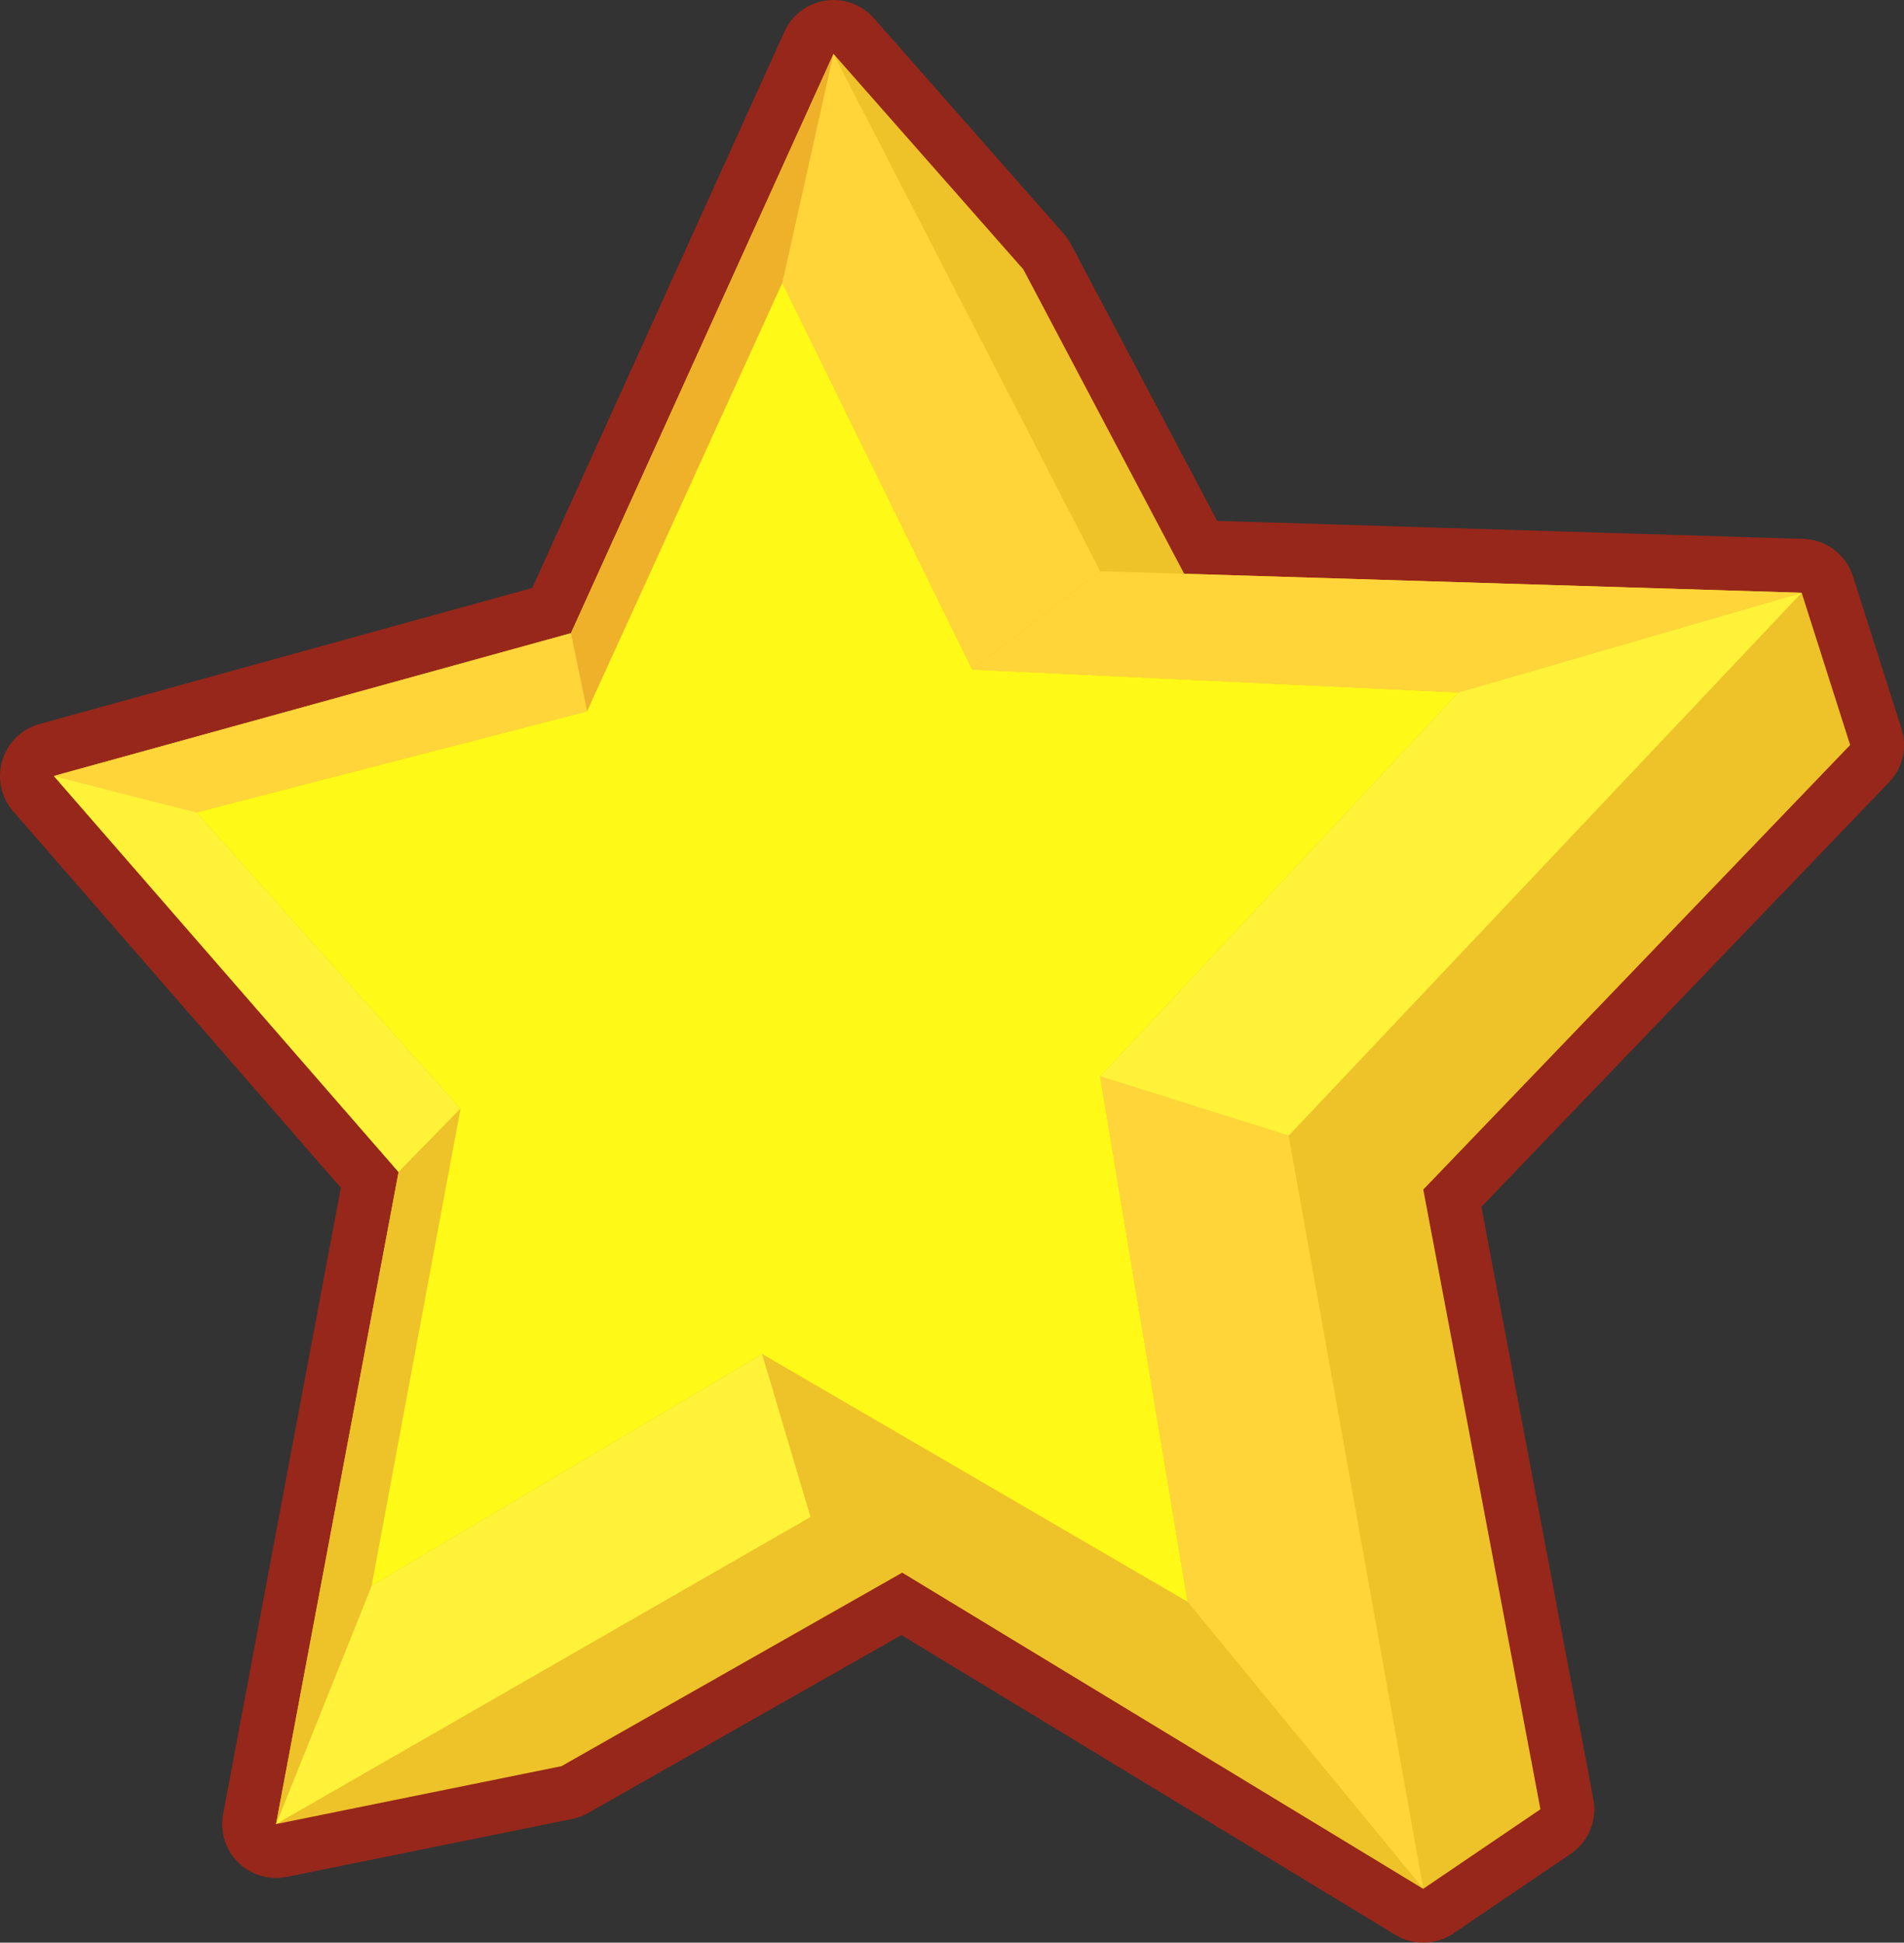
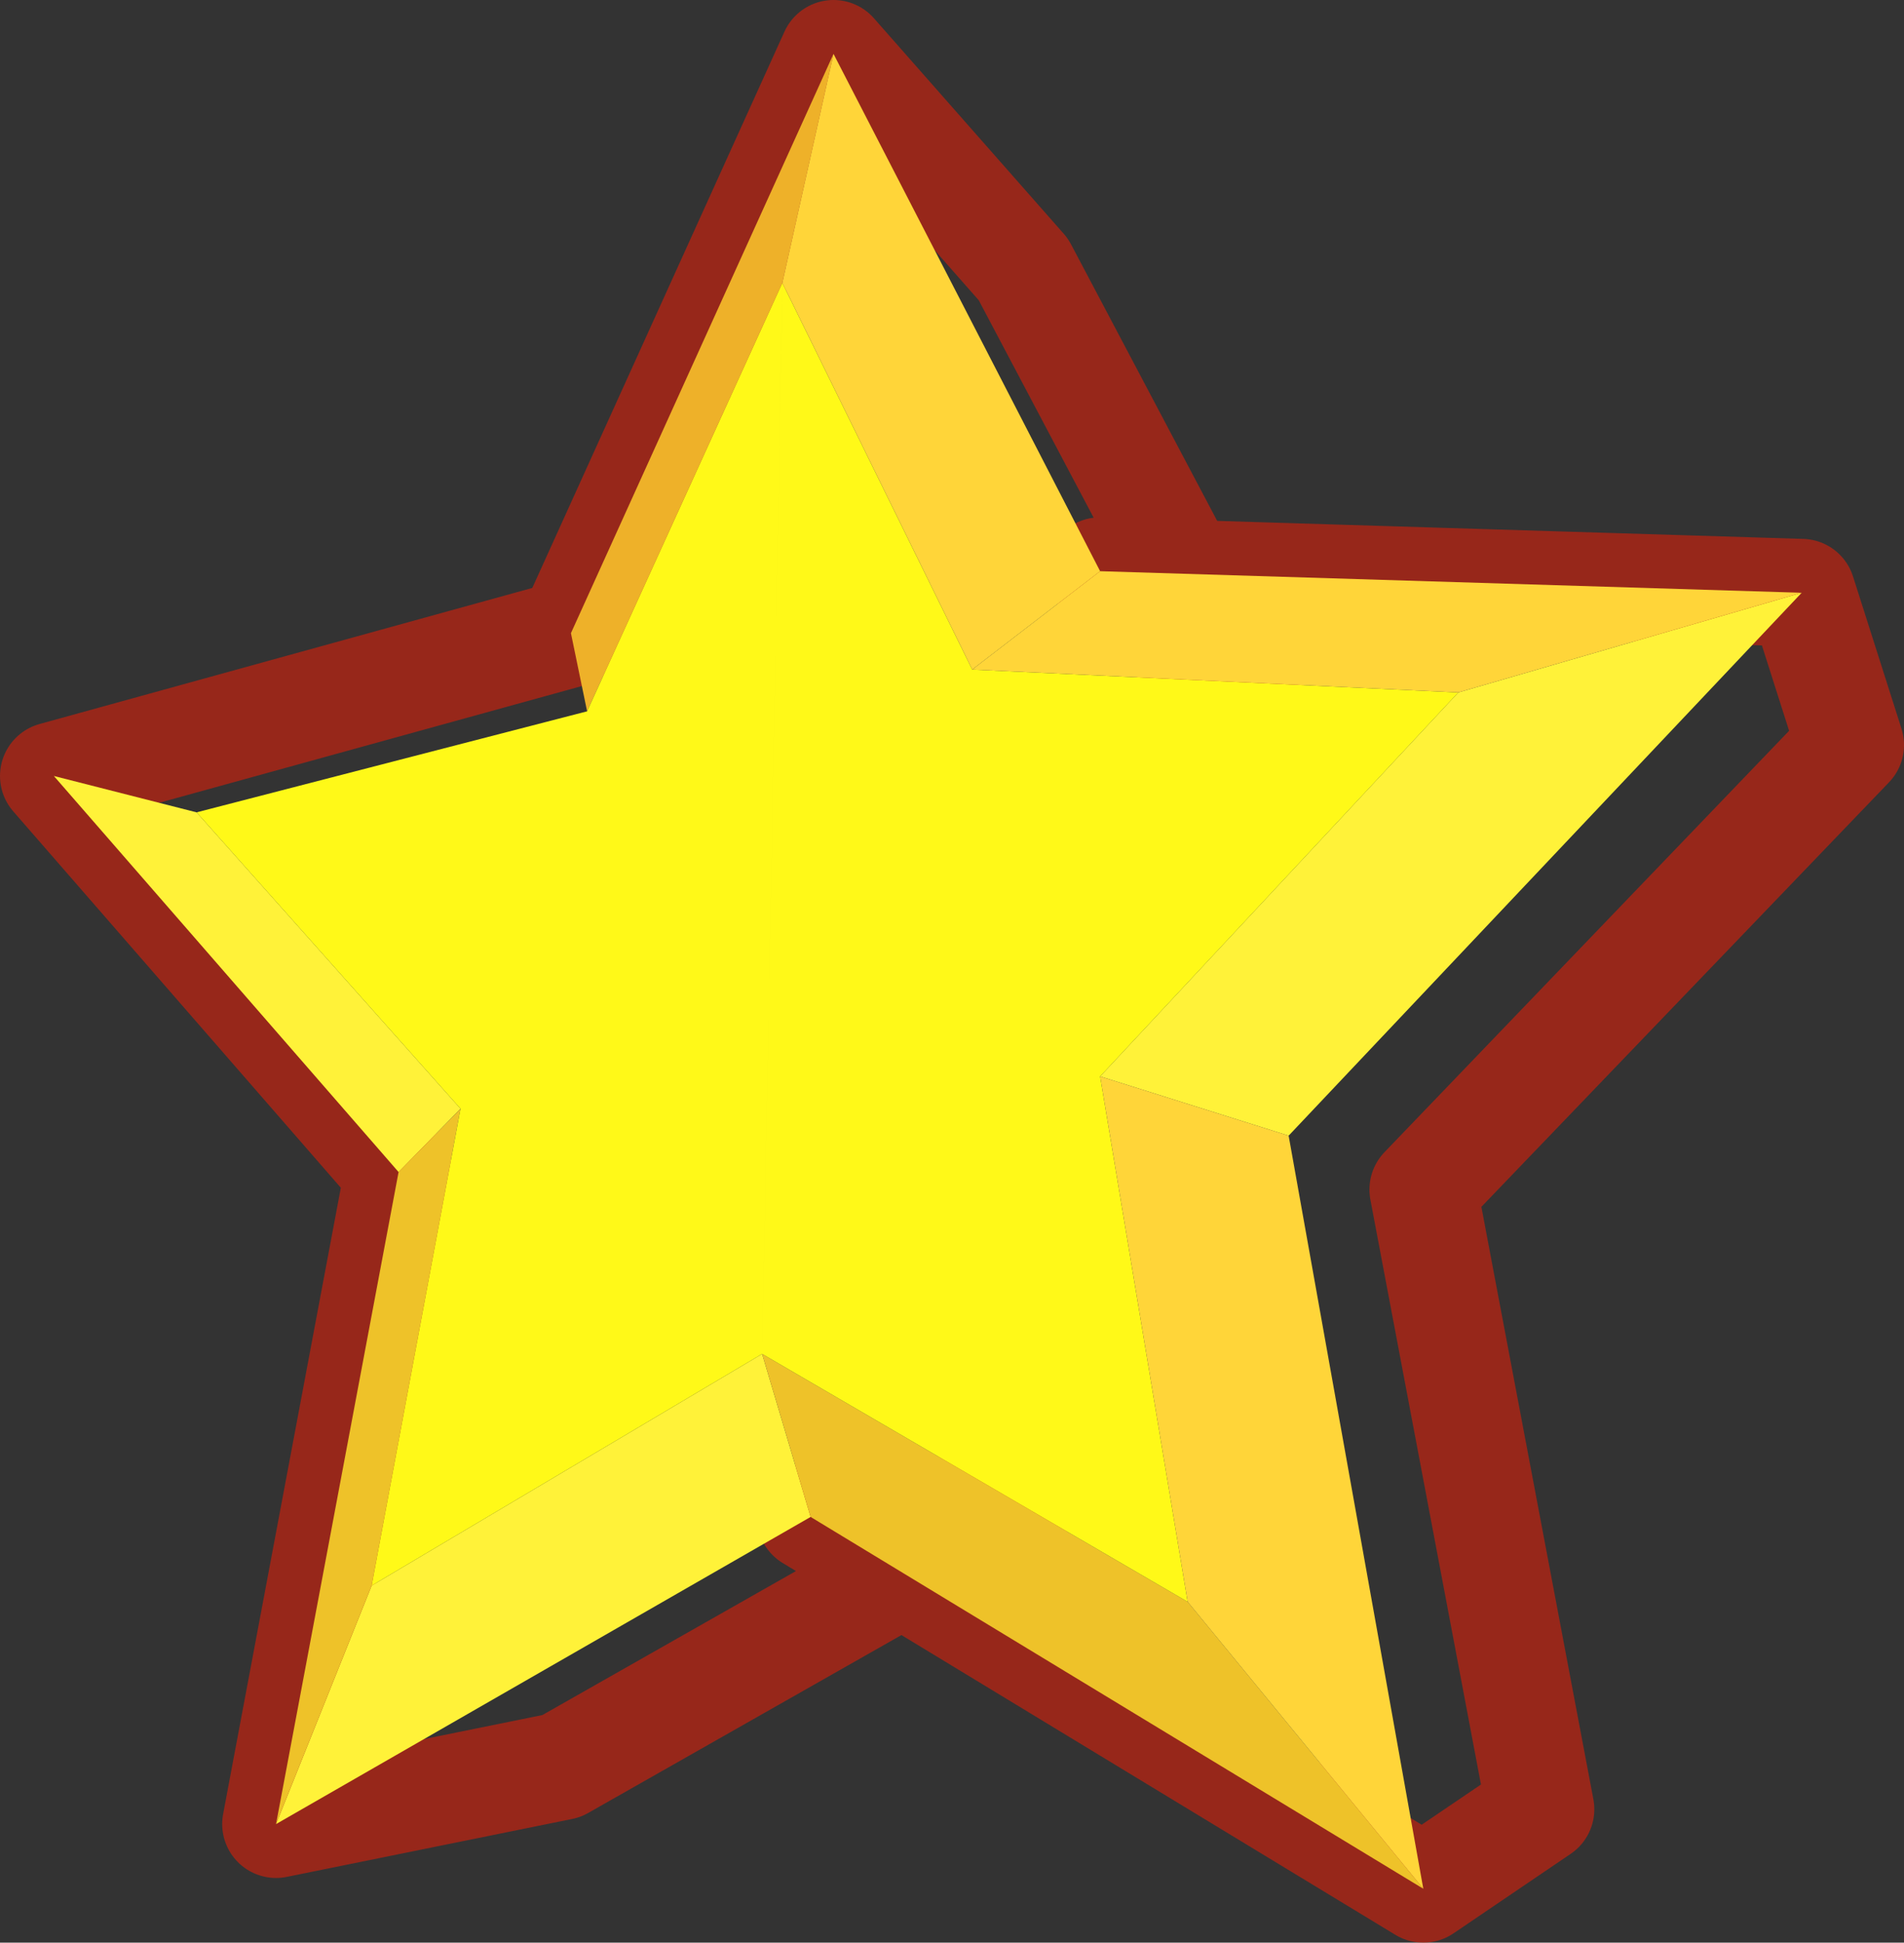
<svg xmlns="http://www.w3.org/2000/svg" xmlns:ns1="http://www.inkscape.org/namespaces/inkscape" xmlns:ns2="http://sodipodi.sourceforge.net/DTD/sodipodi-0.dtd" xmlns:xlink="http://www.w3.org/1999/xlink" id="svg7351" viewBox="0 0 141.399 144.2" version="1.0" ns1:version="0.91 r13725" ns2:docname="1296082035.svg" width="141.399" height="144.2">
  <rect x="0" y="0" width="141.399" height="144.2" fill="#333333" stroke="none" />
  <ns2:namedview pagecolor="#ffffff" bordercolor="#666666" borderopacity="1" objecttolerance="10" gridtolerance="10" guidetolerance="10" ns1:pageopacity="0" ns1:pageshadow="2" ns1:window-width="1334" ns1:window-height="960" id="namedview29" showgrid="false" fit-margin-top="0" fit-margin-left="0" fit-margin-right="0" fit-margin-bottom="0" ns1:zoom="1.6101521" ns1:cx="-7.899906" ns1:cy="155.14888" ns1:window-x="0" ns1:window-y="0" ns1:window-maximized="0" ns1:current-layer="svg7351" />
  <defs id="defs3">
    <linearGradient id="linearGradient3194">
      <stop id="stop3196" style="stop-color:#ffff00" offset="0" />
      <stop id="stop3198" style="stop-color:#ffffff" offset="1" />
    </linearGradient>
    <linearGradient id="linearGradient3210" y2="108.55" xlink:href="#linearGradient3194" gradientUnits="userSpaceOnUse" x2="55.274" y1="104.99" x1="74.256" gradientTransform="translate(-32.113,-53.713)" />
    <linearGradient id="linearGradient3218" y2="87.772" xlink:href="#linearGradient3194" gradientUnits="userSpaceOnUse" x2="103.2" y1="71.621" x1="94.685" />
    <linearGradient id="linearGradient3226" y2="101.8" xlink:href="#linearGradient3194" gradientUnits="userSpaceOnUse" x2="136.3" y1="101.8" x1="105.5" />
    <linearGradient id="linearGradient3234" y2="164.95" xlink:href="#linearGradient3194" gradientUnits="userSpaceOnUse" x2="139" y1="138.4" x1="117.46" gradientTransform="translate(-32.113,-53.713)" />
    <linearGradient id="linearGradient3236" y2="148.94" xlink:href="#linearGradient3194" gradientUnits="userSpaceOnUse" x2="103.24" y1="115.82" x1="63.647" />
  </defs>
  <path ns1:connector-curvature="0" d="m 75.7,111.8 -15.5,0.8 45.5,27.6 8.7,-5.9 -8.7,-46 31.7,-33 -3.6,-11.3 -52.1,-1.6 11.8,10.7 -17.5,-33.1 -14.1,-16 -19.5,43 -38.4,10.6 25.6,29.4 -9.1,48.4 21.2,-4.3 34,-19.3 z" style="fill:none;stroke:#ff1c00;stroke-width:8;stroke-linecap:butt;stroke-linejoin:round;stroke-miterlimit:4;stroke-dasharray:none;stroke-opacity:0.492" id="path3238" />
-   <path ns1:connector-curvature="0" d="m 75.7,111.8 -15.5,0.8 45.5,27.6 8.7,-5.9 -8.7,-46 31.7,-33 -3.6,-11.3 -52.1,-1.6 11.8,10.7 -17.5,-33.1 -14.1,-16 -19.5,43 -38.4,10.6 25.6,29.4 -9.1,48.4 21.2,-4.3 34,-19.3 z" style="fill:#eec229;fill-opacity:1;stroke:none;stroke-width:0.808;stroke-linecap:round;stroke-linejoin:round;stroke-opacity:0.669" id="path7727" />
  <path ns1:connector-curvature="0" d="m 60.2,112.6 -39.7,22.8 7.1,-17.7 29,-17.2 3.6,12.1 z" style="fill:#fff239;fill-opacity:1;stroke:none;stroke-width:0.808;stroke-linecap:round;stroke-linejoin:round" id="line262" />
  <path ns1:connector-curvature="0" d="m 14.6,60.3 19.6,22 -4.6,4.7 -25.6,-29.4 10.6,2.7 z" style="fill:#fff239;fill-opacity:1;stroke:none;stroke-width:0.808;stroke-linecap:round;stroke-linejoin:round" id="line270" />
  <path ns1:connector-curvature="0" d="m 58.1,21 -14.5,31.8 -1.2,-5.8 19.5,-43 -3.8,17 z" style="fill:#eeb129;fill-opacity:1;stroke:none;stroke-width:0.808;stroke-linecap:round;stroke-linejoin:round;stroke-opacity:0.669" id="line278" />
  <path ns1:connector-curvature="0" d="m 105.7,140.2 -45.5,-27.6 -3.6,-12.1 31.6,18.4" style="fill:#eec229;fill-opacity:1;stroke:none;stroke-width:0.808;stroke-linecap:round;stroke-linejoin:round;stroke-opacity:0.669" id="path7659" />
  <path ns1:connector-curvature="0" d="m 27.6,117.7 -7.1,17.7 9.1,-48.4 4.6,-4.7 -6.6,35.4 z" style="fill:#eec229;fill-opacity:1;stroke:none;stroke-width:0.808;stroke-linecap:round;stroke-linejoin:round;stroke-opacity:0.669" id="line266" />
  <path ns1:connector-curvature="0" d="m 95.7,84.3 38.1,-40.3 -25.5,7.4 -26.6,28.5" style="fill:#fff239;fill-opacity:1;stroke:none;stroke-width:0.808;stroke-linecap:round;stroke-linejoin:round" id="line250" />
  <path ns1:connector-curvature="0" d="m 56.6,100.5 -29,17.2 6.6,-35.4 -19.6,-22 29,-7.5 14.5,-31.8 m -1.5,79.5 31.6,18.4 -6.5,-39 26.6,-28.5 -36.1,-1.7 -14.1,-28.7" style="fill:#fff918;fill-opacity:1;stroke:none;stroke-width:0.808;stroke-linecap:round;stroke-linejoin:round" id="path7705" />
  <g id="g4171" style="fill:#ffd539;fill-opacity:1" transform="translate(-1.187,-1.187)">
    <path id="line260" style="fill:#ffd539;fill-opacity:1;stroke:none;stroke-width:0.808;stroke-linecap:round;stroke-linejoin:round" d="m 89.387,120.087 17.5,21.3 -10,-55.9 -14,-4.4 6.5,39 z" ns1:connector-curvature="0" />
-     <path id="path7657" style="fill:#ffd539;fill-opacity:1;stroke:none;stroke-width:0.808;stroke-linecap:round;stroke-linejoin:round" d="m 77.187,21.187 m -14.1,-16 -3.8,17 14.1,28.7 9.5,-7.3 -19.8,-38.4 z" ns1:connector-curvature="0" />
-     <path id="line274" style="fill:#ffd539;fill-opacity:1;stroke:none;stroke-width:0.808;stroke-linecap:round;stroke-linejoin:round" d="m 43.587,48.187 -38.4,10.6 10.6,2.7 29,-7.5 -1.2,-5.8 z" ns1:connector-curvature="0" />
+     <path id="path7657" style="fill:#ffd539;fill-opacity:1;stroke:none;stroke-width:0.808;stroke-linecap:round;stroke-linejoin:round" d="m 77.187,21.187 m -14.1,-16 -3.8,17 14.1,28.7 9.5,-7.3 -19.8,-38.4 " ns1:connector-curvature="0" />
    <path id="line244" style="fill:#ffd539;fill-opacity:1;stroke:none;stroke-width:0.808;stroke-linecap:round;stroke-linejoin:round" d="m 109.487,52.587 -36.1,-1.7 9.5,-7.3 52.1,1.6 -25.5,7.4 z" ns1:connector-curvature="0" />
  </g>
</svg>